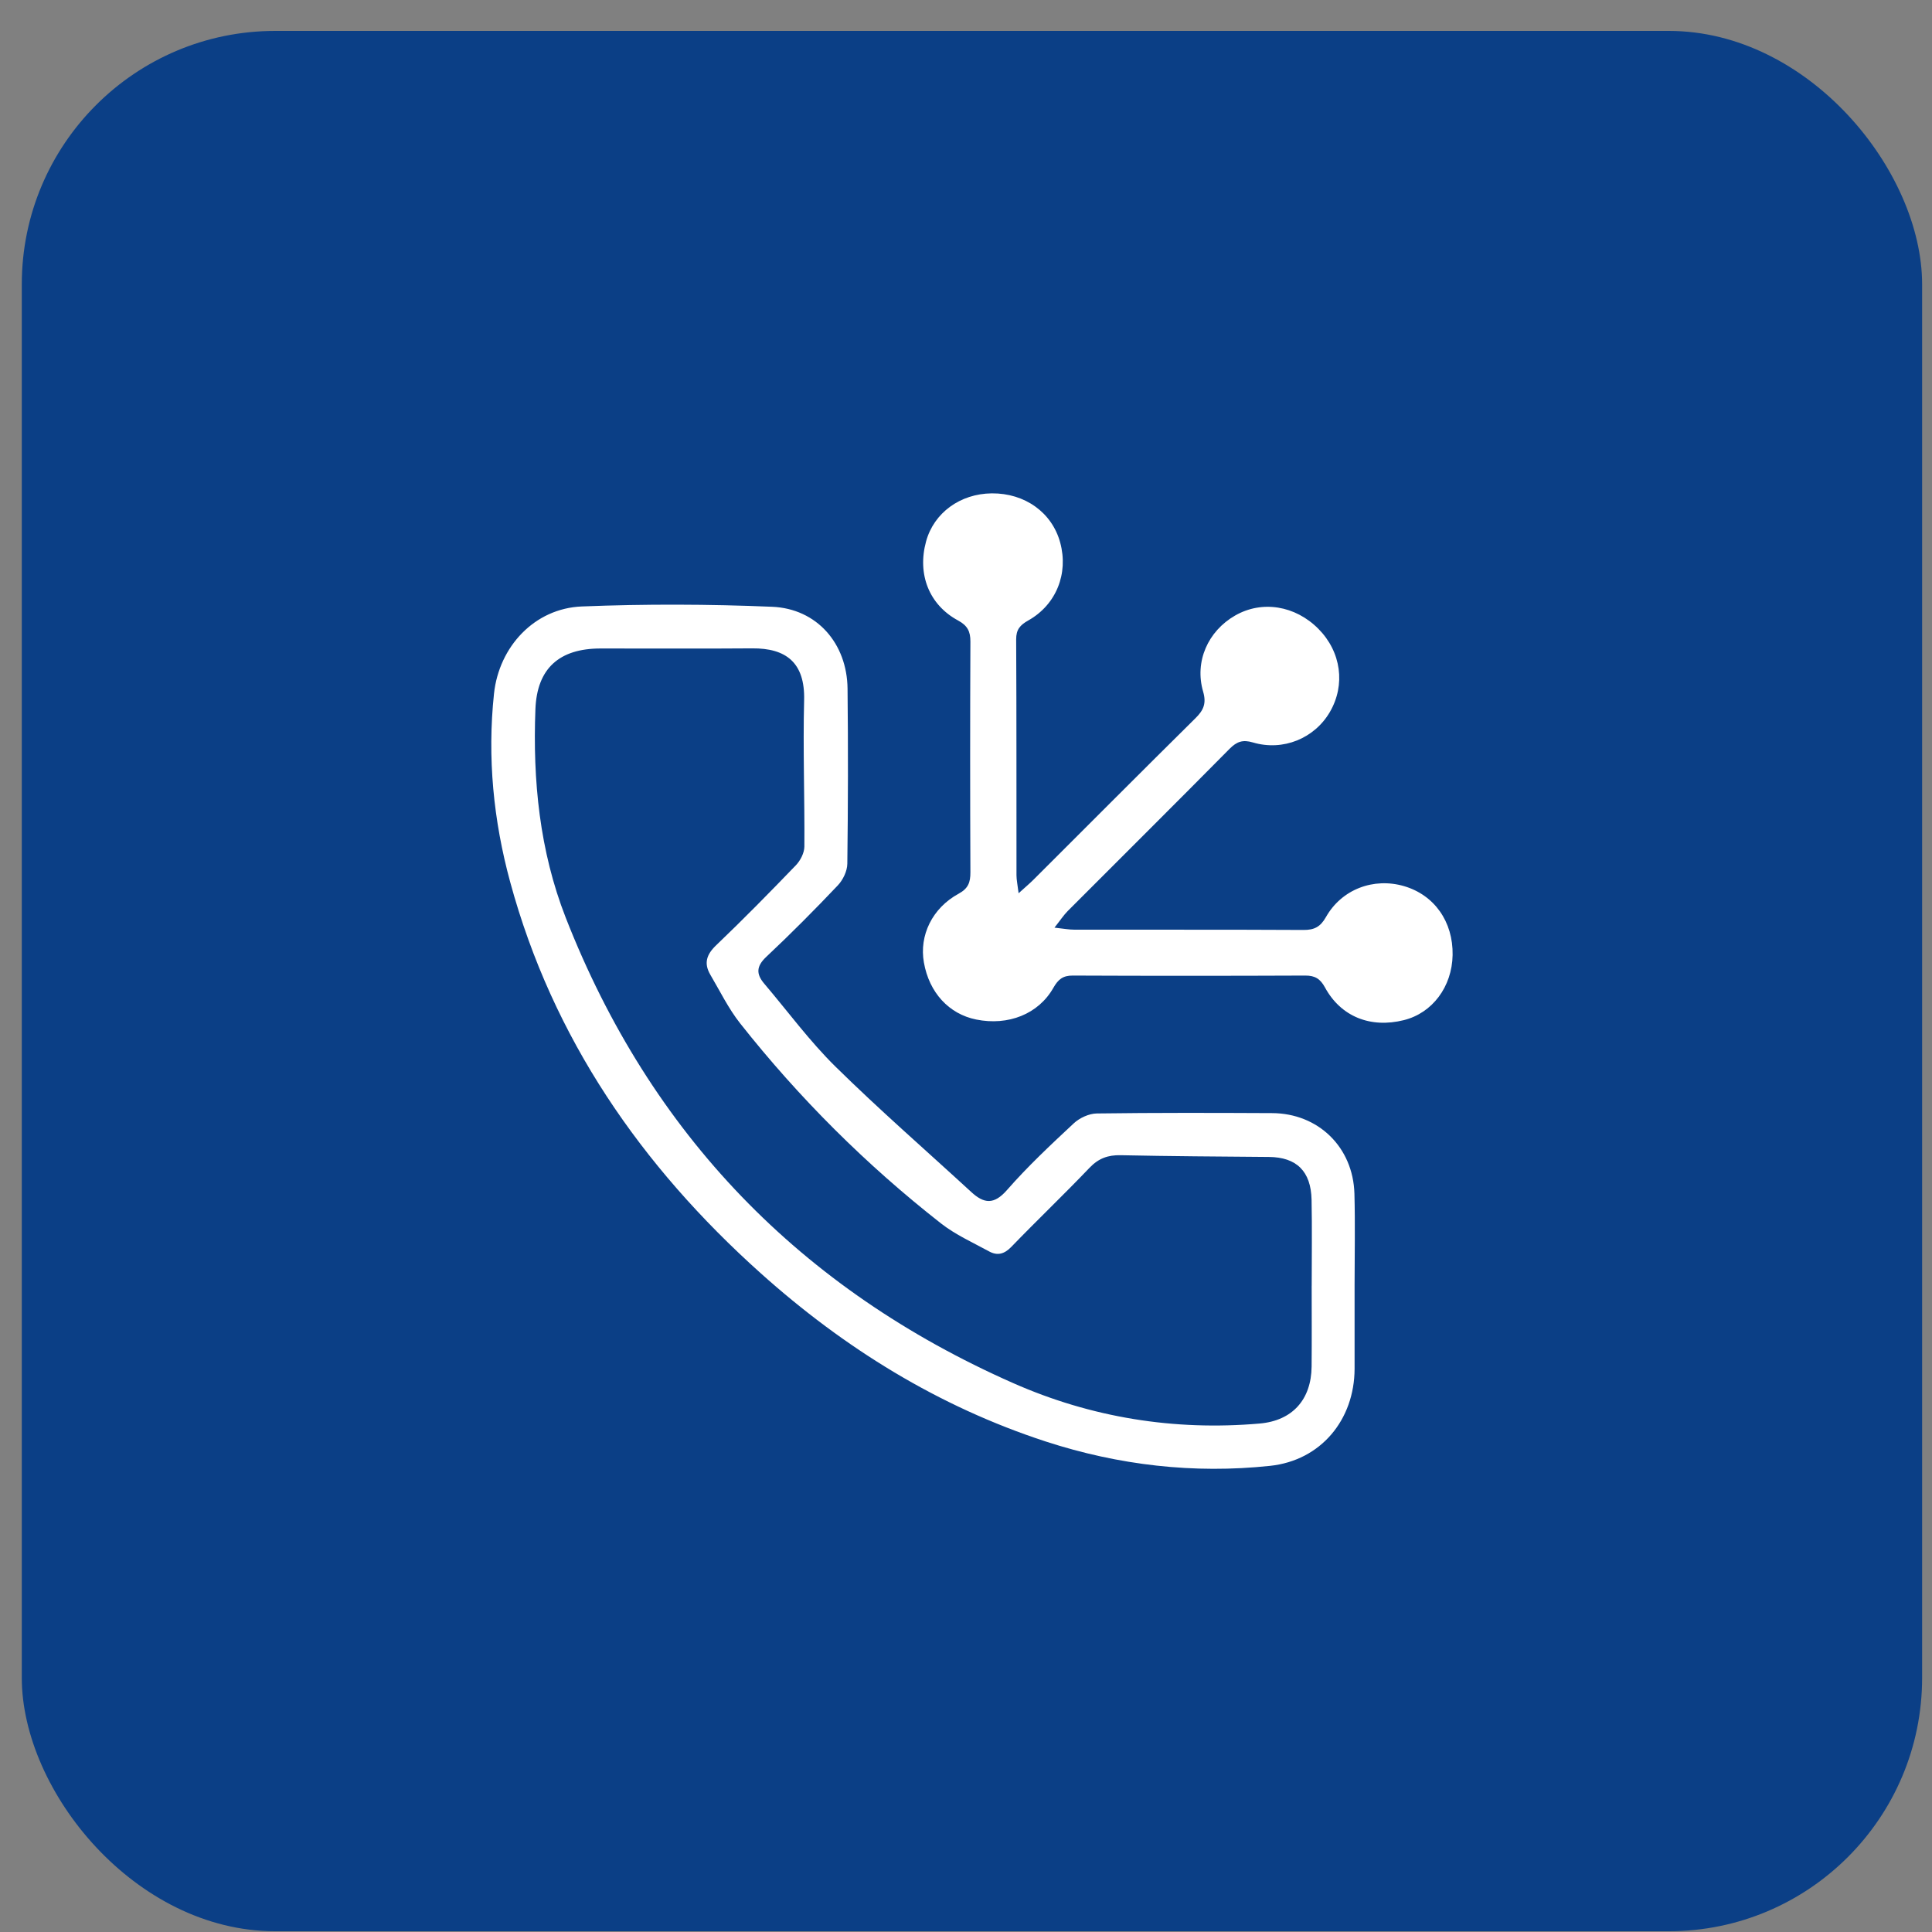
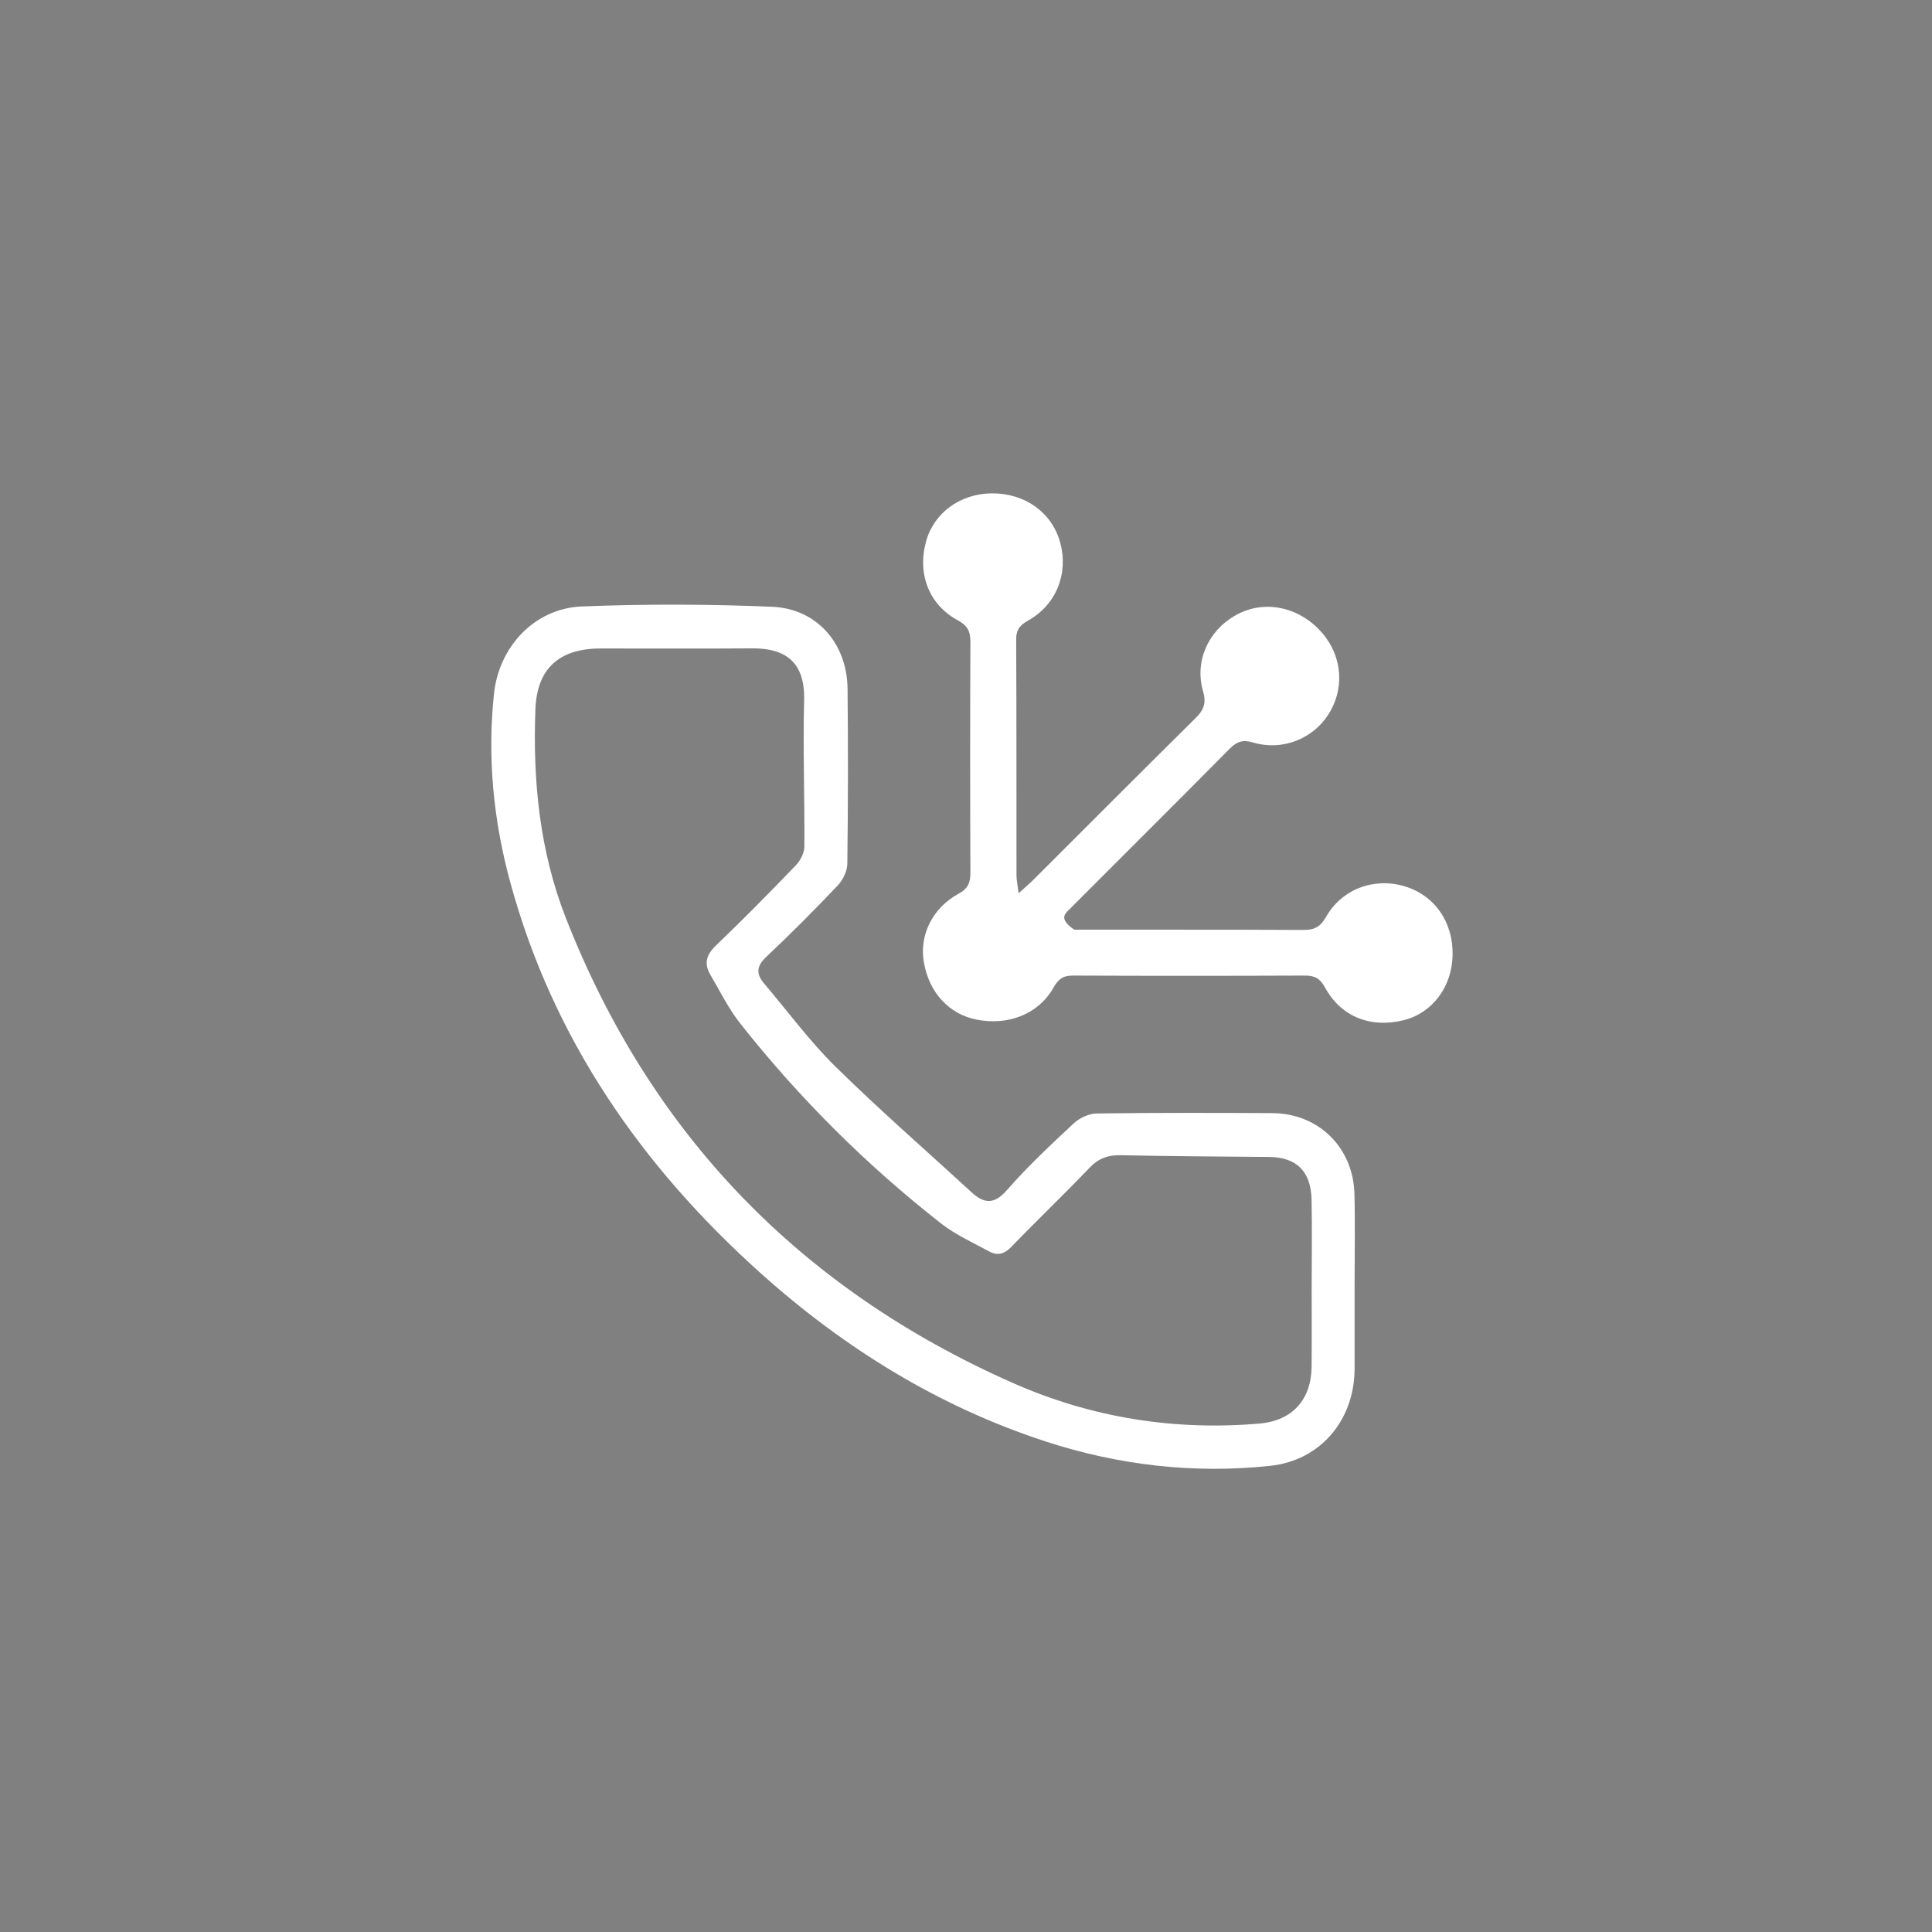
<svg xmlns="http://www.w3.org/2000/svg" width="61" height="61" viewBox="0 0 61 61" fill="none">
  <rect x="0" y="0" width="61" height="61" fill="#808080" stroke="none" />
-   <rect x="0.688" y="0.976" width="60" height="60" rx="8" fill="#0B3F86" />
-   <path d="M42.769 40.56C42.769 41.446 42.771 42.333 42.769 43.219C42.764 44.825 41.706 46.112 40.1 46.282C37.694 46.538 35.321 46.263 33.02 45.514C29.631 44.409 26.658 42.566 24.019 40.201C20.246 36.819 17.449 32.783 16.108 27.847C15.58 25.909 15.383 23.916 15.597 21.903C15.756 20.414 16.879 19.207 18.372 19.148C20.372 19.068 22.38 19.074 24.378 19.158C25.794 19.217 26.744 20.32 26.76 21.741C26.78 23.585 26.776 25.428 26.753 27.271C26.75 27.503 26.616 27.782 26.453 27.954C25.721 28.726 24.971 29.481 24.196 30.209C23.877 30.509 23.87 30.752 24.131 31.059C24.876 31.936 25.562 32.873 26.378 33.676C27.764 35.04 29.233 36.318 30.665 37.635C31.068 38.006 31.383 38.044 31.795 37.573C32.447 36.827 33.175 36.146 33.901 35.469C34.085 35.297 34.383 35.159 34.63 35.156C36.474 35.131 38.319 35.136 40.164 35.145C41.622 35.151 42.722 36.219 42.764 37.688C42.79 38.645 42.769 39.603 42.769 40.559H42.771L42.769 40.56ZM41.417 40.593H41.415C41.415 39.689 41.429 38.785 41.411 37.882C41.392 36.978 40.935 36.537 40.064 36.529C38.504 36.516 36.944 36.507 35.384 36.474C34.982 36.465 34.684 36.574 34.401 36.87C33.593 37.717 32.745 38.525 31.932 39.367C31.709 39.599 31.489 39.654 31.227 39.51C30.715 39.23 30.171 38.987 29.715 38.631C27.349 36.779 25.231 34.668 23.369 32.311C23 31.843 22.733 31.294 22.428 30.776C22.218 30.417 22.304 30.139 22.612 29.845C23.471 29.024 24.304 28.176 25.128 27.32C25.271 27.172 25.394 26.931 25.397 26.733C25.408 25.191 25.35 23.649 25.389 22.108C25.42 20.914 24.811 20.462 23.749 20.471C22.152 20.484 20.556 20.473 18.959 20.475C17.662 20.476 16.955 21.1 16.905 22.391C16.818 24.64 17.037 26.865 17.862 28.974C20.538 35.812 25.279 40.706 31.986 43.668C34.451 44.757 37.071 45.181 39.77 44.946C40.812 44.856 41.401 44.184 41.412 43.149C41.42 42.298 41.414 41.447 41.414 40.596L41.417 40.593ZM32.094 27.636C32.091 25.154 32.097 22.672 32.084 20.19C32.082 19.875 32.208 19.735 32.468 19.589C33.352 19.091 33.74 18.106 33.474 17.131C33.217 16.183 32.36 15.568 31.314 15.577C30.314 15.587 29.485 16.193 29.239 17.096C28.957 18.127 29.331 19.095 30.25 19.591C30.546 19.751 30.641 19.936 30.639 20.257C30.628 22.686 30.629 25.115 30.639 27.543C30.64 27.855 30.574 28.051 30.268 28.217C29.43 28.673 29.019 29.539 29.171 30.391C29.338 31.338 29.959 32.016 30.822 32.19C31.831 32.394 32.788 32.02 33.259 31.188C33.41 30.923 33.558 30.801 33.869 30.802C36.317 30.813 38.764 30.812 41.213 30.802C41.518 30.801 41.686 30.904 41.834 31.177C42.336 32.1 43.273 32.473 44.325 32.209C45.225 31.985 45.846 31.156 45.864 30.154C45.883 29.103 45.289 28.26 44.333 27.979C43.371 27.698 42.361 28.076 41.864 28.956C41.689 29.265 41.496 29.364 41.156 29.362C38.743 29.349 36.331 29.357 33.918 29.353C33.751 29.353 33.584 29.32 33.293 29.289C33.482 29.051 33.583 28.894 33.712 28.764C35.416 27.056 37.127 25.358 38.823 23.642C39.05 23.413 39.24 23.347 39.559 23.442C40.509 23.724 41.501 23.315 41.987 22.483C42.489 21.623 42.347 20.58 41.626 19.854C40.894 19.117 39.846 18.948 38.998 19.434C38.14 19.926 37.71 20.886 37.987 21.837C38.095 22.206 38.002 22.421 37.751 22.67C36.036 24.366 34.335 26.075 32.627 27.779C32.508 27.897 32.379 28.006 32.161 28.203C32.128 27.93 32.094 27.782 32.094 27.634V27.636Z" fill="white" />
+   <path d="M42.769 40.56C42.769 41.446 42.771 42.333 42.769 43.219C42.764 44.825 41.706 46.112 40.1 46.282C37.694 46.538 35.321 46.263 33.02 45.514C29.631 44.409 26.658 42.566 24.019 40.201C20.246 36.819 17.449 32.783 16.108 27.847C15.58 25.909 15.383 23.916 15.597 21.903C15.756 20.414 16.879 19.207 18.372 19.148C20.372 19.068 22.38 19.074 24.378 19.158C25.794 19.217 26.744 20.32 26.76 21.741C26.78 23.585 26.776 25.428 26.753 27.271C26.75 27.503 26.616 27.782 26.453 27.954C25.721 28.726 24.971 29.481 24.196 30.209C23.877 30.509 23.87 30.752 24.131 31.059C24.876 31.936 25.562 32.873 26.378 33.676C27.764 35.04 29.233 36.318 30.665 37.635C31.068 38.006 31.383 38.044 31.795 37.573C32.447 36.827 33.175 36.146 33.901 35.469C34.085 35.297 34.383 35.159 34.63 35.156C36.474 35.131 38.319 35.136 40.164 35.145C41.622 35.151 42.722 36.219 42.764 37.688C42.79 38.645 42.769 39.603 42.769 40.559H42.771L42.769 40.56ZM41.417 40.593H41.415C41.415 39.689 41.429 38.785 41.411 37.882C41.392 36.978 40.935 36.537 40.064 36.529C38.504 36.516 36.944 36.507 35.384 36.474C34.982 36.465 34.684 36.574 34.401 36.87C33.593 37.717 32.745 38.525 31.932 39.367C31.709 39.599 31.489 39.654 31.227 39.51C30.715 39.23 30.171 38.987 29.715 38.631C27.349 36.779 25.231 34.668 23.369 32.311C23 31.843 22.733 31.294 22.428 30.776C22.218 30.417 22.304 30.139 22.612 29.845C23.471 29.024 24.304 28.176 25.128 27.32C25.271 27.172 25.394 26.931 25.397 26.733C25.408 25.191 25.35 23.649 25.389 22.108C25.42 20.914 24.811 20.462 23.749 20.471C22.152 20.484 20.556 20.473 18.959 20.475C17.662 20.476 16.955 21.1 16.905 22.391C16.818 24.64 17.037 26.865 17.862 28.974C20.538 35.812 25.279 40.706 31.986 43.668C34.451 44.757 37.071 45.181 39.77 44.946C40.812 44.856 41.401 44.184 41.412 43.149C41.42 42.298 41.414 41.447 41.414 40.596L41.417 40.593ZM32.094 27.636C32.091 25.154 32.097 22.672 32.084 20.19C32.082 19.875 32.208 19.735 32.468 19.589C33.352 19.091 33.74 18.106 33.474 17.131C33.217 16.183 32.36 15.568 31.314 15.577C30.314 15.587 29.485 16.193 29.239 17.096C28.957 18.127 29.331 19.095 30.25 19.591C30.546 19.751 30.641 19.936 30.639 20.257C30.628 22.686 30.629 25.115 30.639 27.543C30.64 27.855 30.574 28.051 30.268 28.217C29.43 28.673 29.019 29.539 29.171 30.391C29.338 31.338 29.959 32.016 30.822 32.19C31.831 32.394 32.788 32.02 33.259 31.188C33.41 30.923 33.558 30.801 33.869 30.802C36.317 30.813 38.764 30.812 41.213 30.802C41.518 30.801 41.686 30.904 41.834 31.177C42.336 32.1 43.273 32.473 44.325 32.209C45.225 31.985 45.846 31.156 45.864 30.154C45.883 29.103 45.289 28.26 44.333 27.979C43.371 27.698 42.361 28.076 41.864 28.956C41.689 29.265 41.496 29.364 41.156 29.362C38.743 29.349 36.331 29.357 33.918 29.353C33.482 29.051 33.583 28.894 33.712 28.764C35.416 27.056 37.127 25.358 38.823 23.642C39.05 23.413 39.24 23.347 39.559 23.442C40.509 23.724 41.501 23.315 41.987 22.483C42.489 21.623 42.347 20.58 41.626 19.854C40.894 19.117 39.846 18.948 38.998 19.434C38.14 19.926 37.71 20.886 37.987 21.837C38.095 22.206 38.002 22.421 37.751 22.67C36.036 24.366 34.335 26.075 32.627 27.779C32.508 27.897 32.379 28.006 32.161 28.203C32.128 27.93 32.094 27.782 32.094 27.634V27.636Z" fill="white" />
</svg>